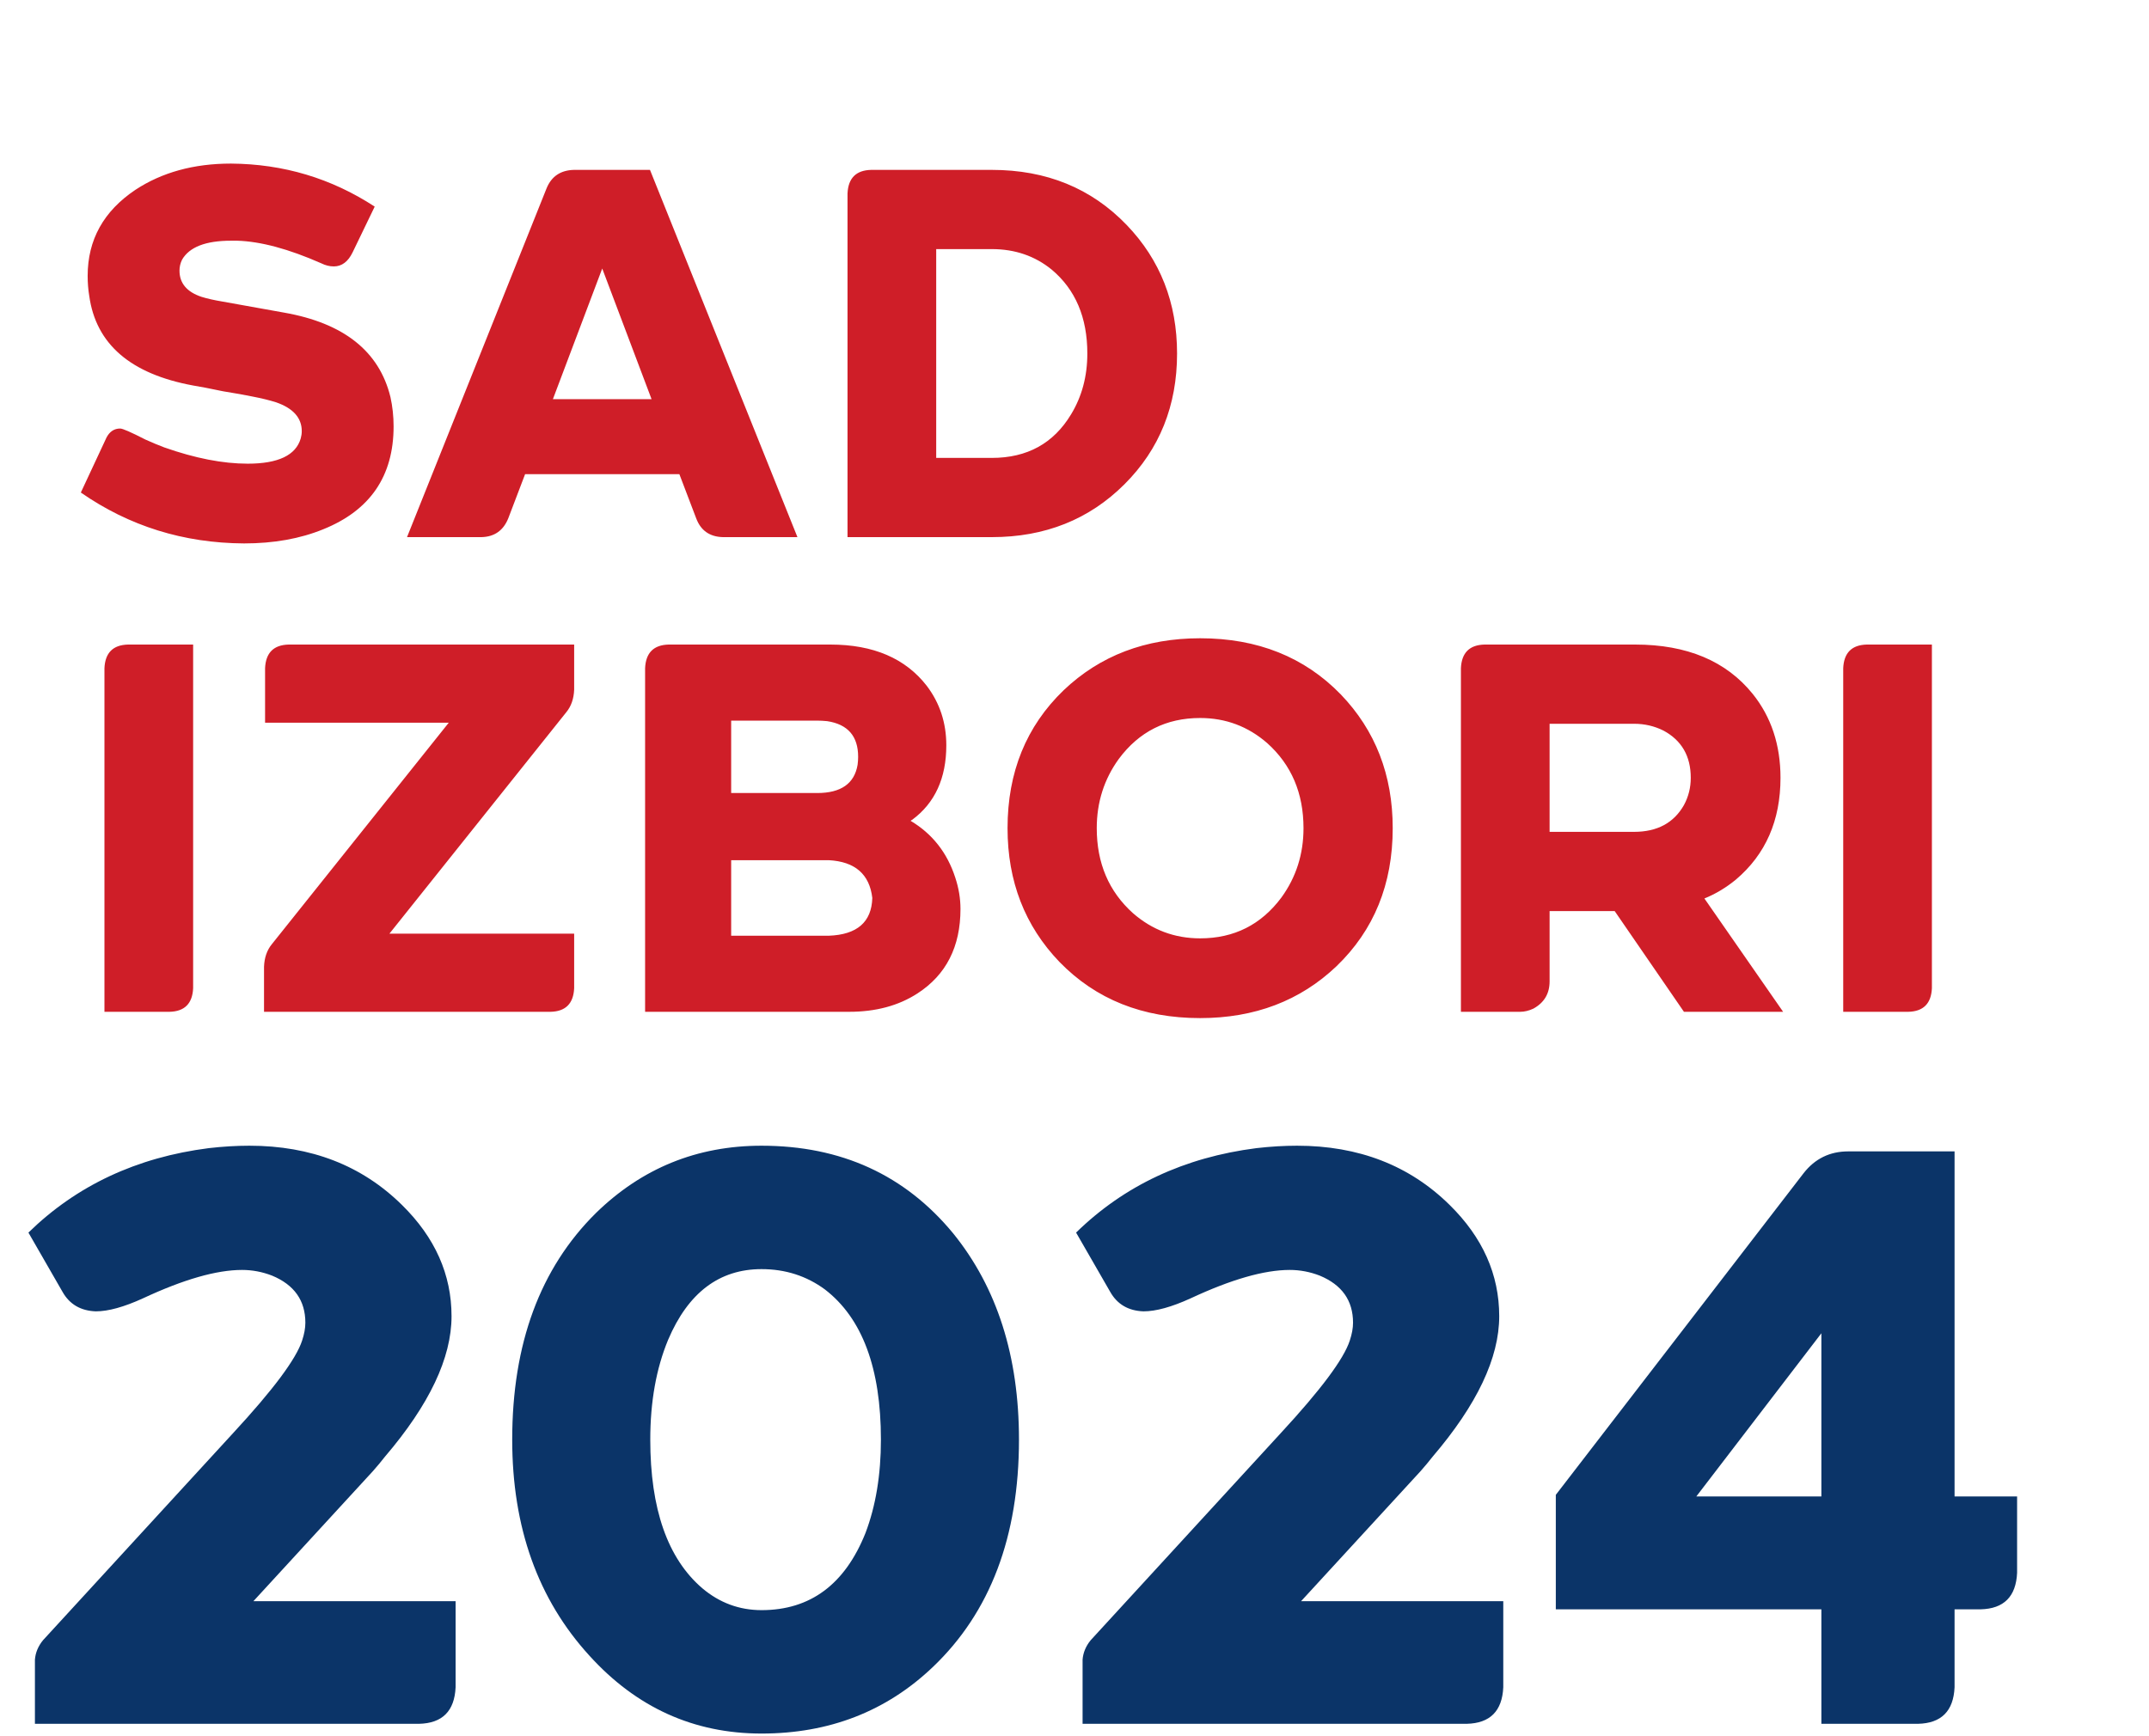
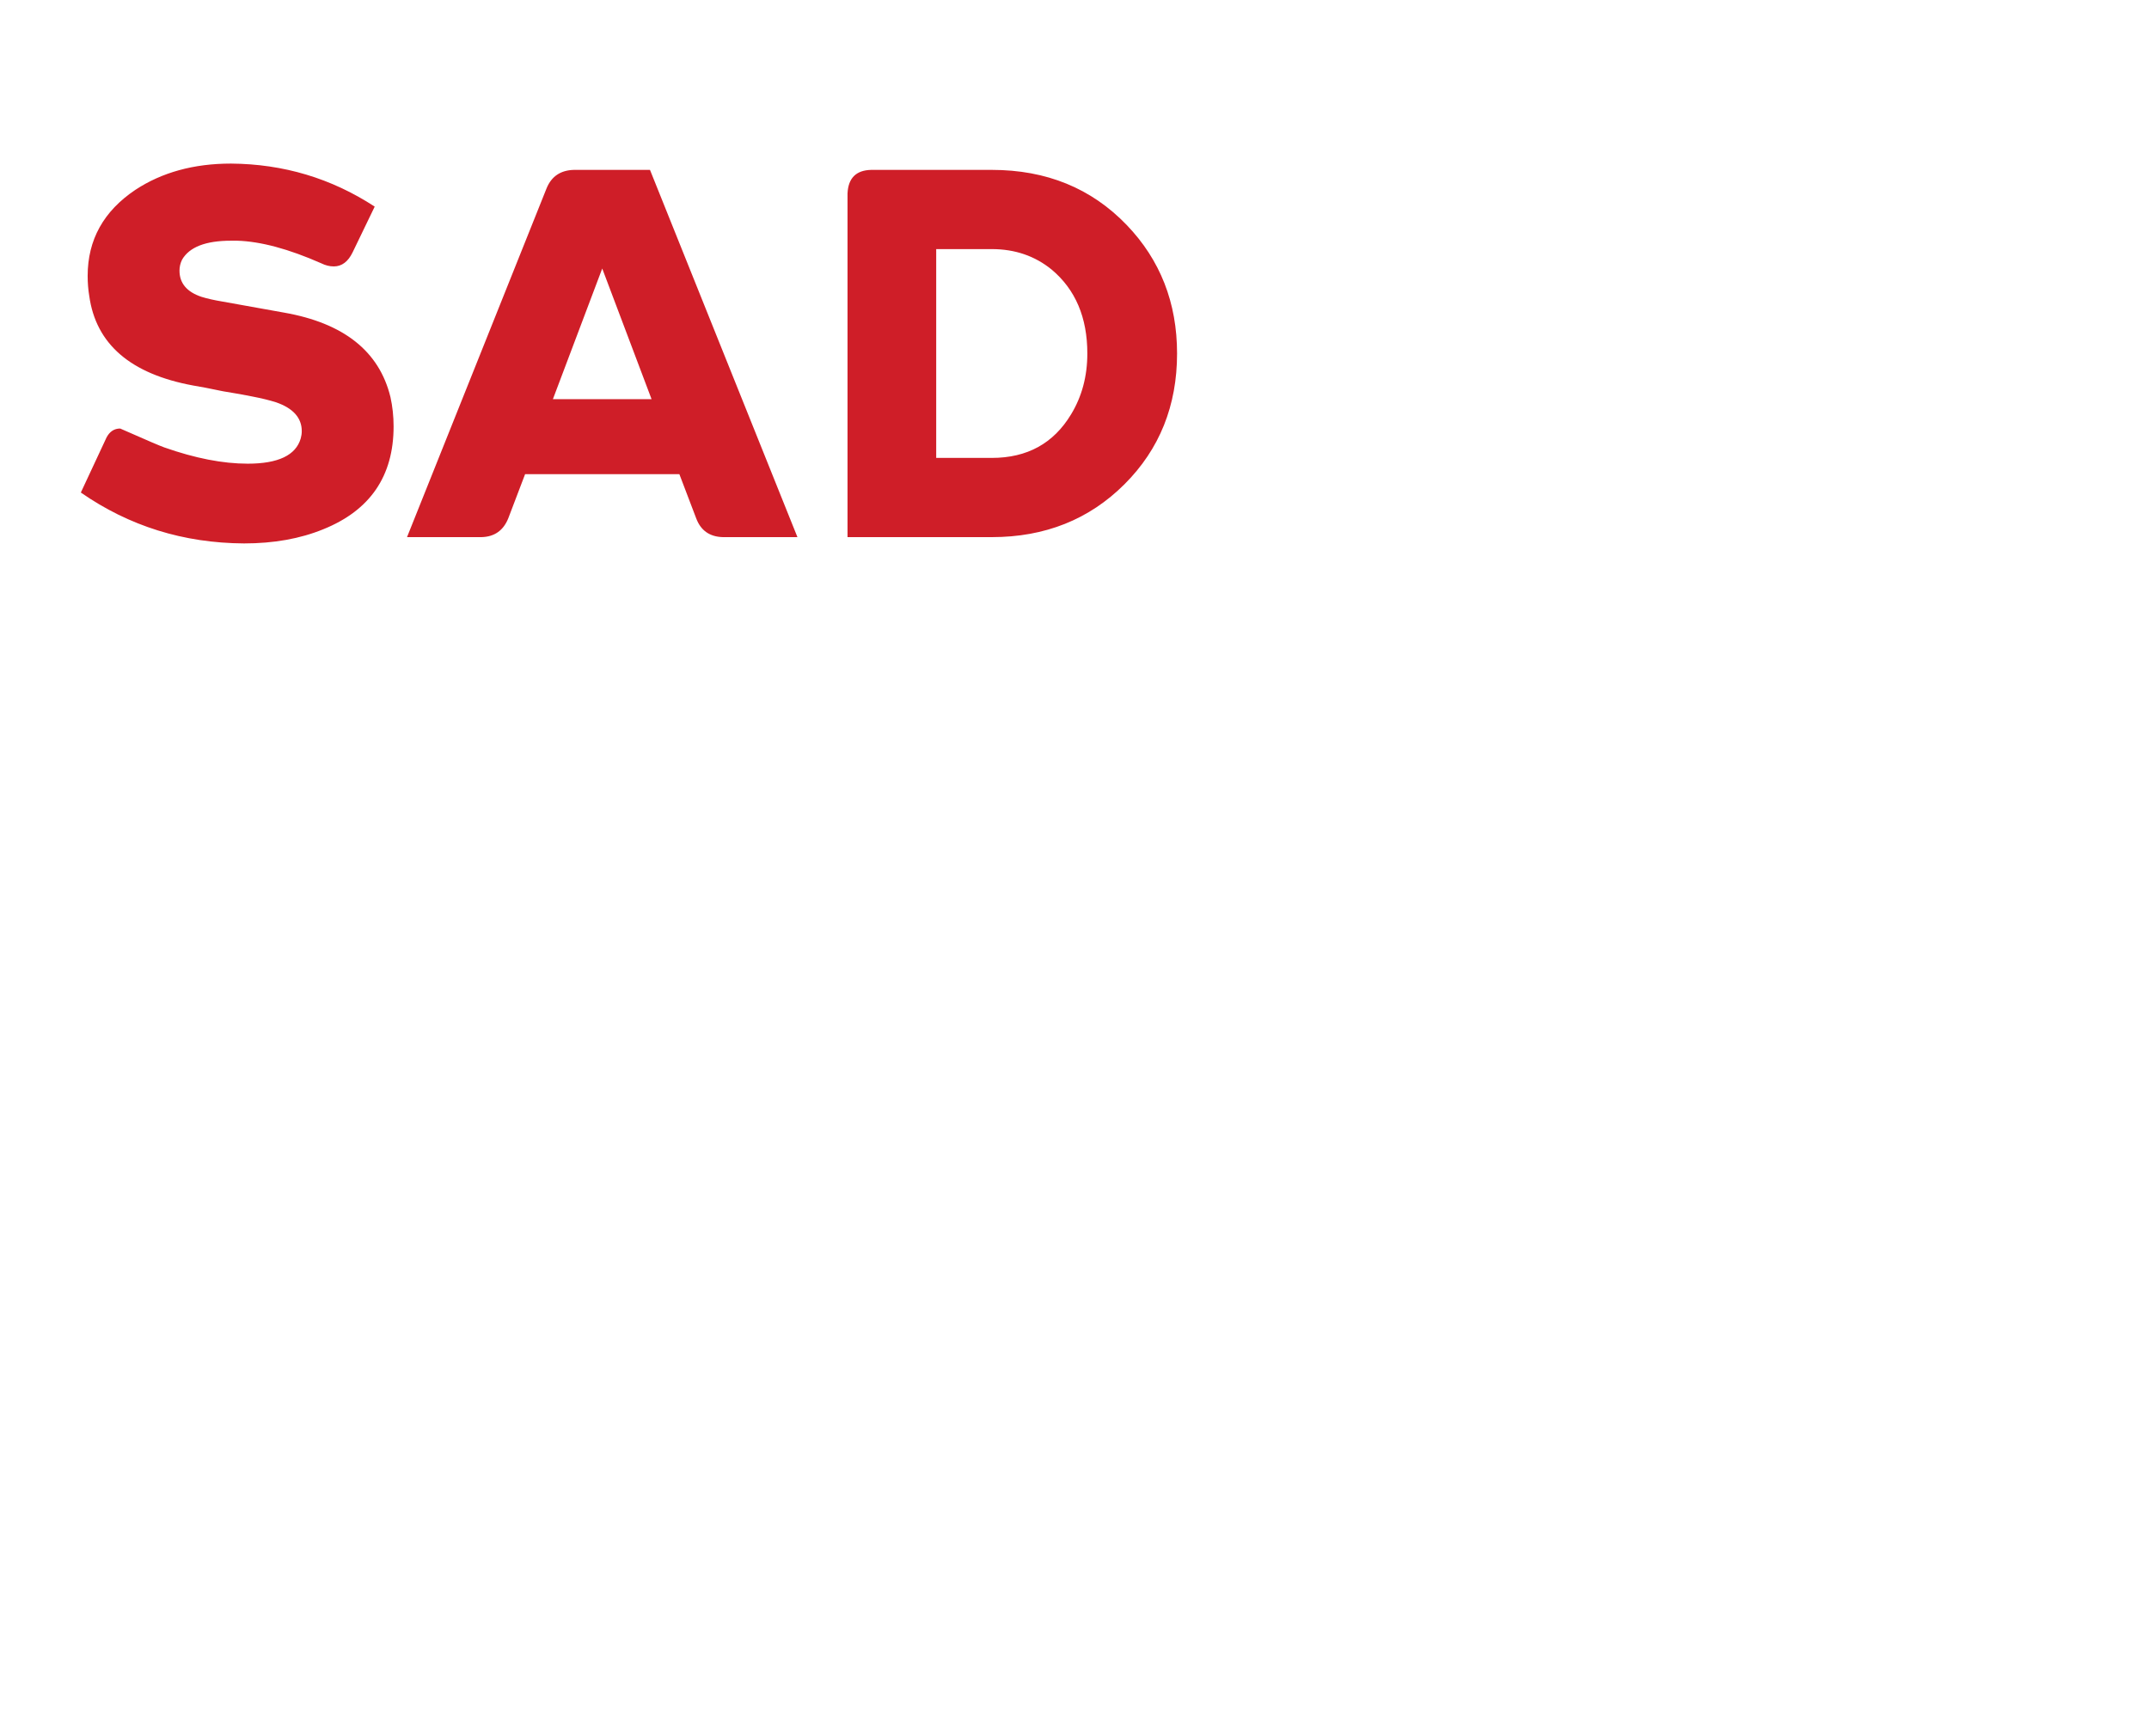
<svg xmlns="http://www.w3.org/2000/svg" width="172" height="139" viewBox="0 0 172 139" fill="none">
-   <path d="M13.568 81H8.36V53.49C8.416 52.258 9.046 51.628 10.25 51.6H15.458V79.11C15.402 80.342 14.772 80.972 13.568 81ZM21.132 77.388C21.16 76.66 21.37 76.058 21.762 75.582L35.916 57.858H21.216V53.49C21.272 52.258 21.902 51.628 23.106 51.6H45.954V55.212C45.926 55.94 45.716 56.542 45.324 57.018L31.17 74.742H45.954V79.11C45.898 80.342 45.268 80.972 44.064 81H21.132V77.388ZM67.969 81H51.632V53.49C51.688 52.258 52.318 51.628 53.522 51.6H66.457C69.901 51.6 72.478 52.706 74.186 54.918C75.222 56.29 75.74 57.872 75.74 59.664C75.74 62.296 74.829 64.284 73.01 65.628C72.954 65.656 72.912 65.684 72.883 65.712C74.62 66.748 75.809 68.26 76.454 70.248C76.734 71.088 76.874 71.928 76.874 72.768C76.874 75.792 75.725 78.046 73.43 79.53C71.918 80.51 70.097 81 67.969 81ZM58.52 74.91H66.332C68.6 74.826 69.761 73.818 69.817 71.886C69.594 69.982 68.431 68.974 66.332 68.862H58.52V74.91ZM58.52 63.486H65.407C67.311 63.486 68.389 62.73 68.641 61.218C68.669 60.994 68.683 60.784 68.683 60.588C68.683 58.936 67.858 57.984 66.206 57.732C65.925 57.704 65.659 57.69 65.407 57.69H58.52V63.486ZM80.641 66.3C80.641 61.82 82.139 58.138 85.135 55.254C88.047 52.482 91.687 51.096 96.055 51.096C100.647 51.096 104.399 52.594 107.311 55.59C110.083 58.474 111.469 62.044 111.469 66.3C111.469 70.78 109.971 74.462 106.975 77.346C104.063 80.118 100.423 81.504 96.055 81.504C91.463 81.504 87.711 80.006 84.799 77.01C82.027 74.126 80.641 70.556 80.641 66.3ZM87.781 66.3C87.781 69.1 88.747 71.368 90.679 73.104C92.219 74.448 94.011 75.12 96.055 75.12C98.771 75.12 100.941 74.028 102.565 71.844C103.741 70.22 104.329 68.372 104.329 66.3C104.329 63.5 103.363 61.232 101.431 59.496C99.891 58.152 98.099 57.48 96.055 57.48C93.339 57.48 91.169 58.572 89.545 60.756C88.369 62.38 87.781 64.228 87.781 66.3ZM121.674 81H116.928V53.49C116.984 52.258 117.614 51.628 118.818 51.6H130.872C135.016 51.6 138.152 52.916 140.28 55.548C141.764 57.396 142.506 59.636 142.506 62.268C142.506 65.684 141.316 68.4 138.936 70.416C138.152 71.06 137.312 71.564 136.416 71.928L142.716 81H134.778L129.234 72.936H124.026V78.564C124.026 79.544 123.592 80.272 122.724 80.748C122.36 80.916 122.01 81 121.674 81ZM124.026 66.594H130.788C132.636 66.594 133.966 65.88 134.778 64.452C135.142 63.78 135.324 63.052 135.324 62.268C135.324 60.532 134.596 59.272 133.14 58.488C132.412 58.124 131.628 57.942 130.788 57.942H124.026V66.594ZM152.734 81H147.526V53.49C147.582 52.258 148.212 51.628 149.416 51.6H154.624V79.11C154.568 80.342 153.938 80.972 152.734 81Z" fill="#CF1E28" />
-   <path d="M33.54 138H2.795V132.865C2.838 132.302 3.055 131.782 3.445 131.305L18.655 114.73C21.862 111.263 23.703 108.793 24.18 107.32C24.353 106.8 24.44 106.323 24.44 105.89C24.44 104.113 23.552 102.857 21.775 102.12C20.995 101.817 20.193 101.665 19.37 101.665C17.333 101.665 14.69 102.423 11.44 103.94C9.923 104.633 8.667 104.98 7.67 104.98C6.457 104.937 5.568 104.417 5.005 103.42L2.275 98.675C6.132 94.905 10.942 92.652 16.705 91.915C17.832 91.785 18.915 91.72 19.955 91.72C24.895 91.72 28.968 93.302 32.175 96.465C34.818 99.065 36.14 102.033 36.14 105.37C36.14 108.707 34.363 112.455 30.81 116.615C30.507 117.005 30.182 117.395 29.835 117.785L20.28 128.185H36.465V135.075C36.378 136.982 35.403 137.957 33.54 138ZM40.996 115.25C40.996 107.58 43.227 101.535 47.691 97.115C51.374 93.518 55.794 91.72 60.951 91.72C67.321 91.72 72.434 94.06 76.291 98.74C79.801 103.073 81.556 108.577 81.556 115.25C81.556 123.007 79.259 129.073 74.666 133.45C70.939 137.003 66.367 138.78 60.951 138.78C55.534 138.78 50.941 136.7 47.171 132.54C43.054 128.033 40.996 122.27 40.996 115.25ZM52.046 115.25C52.046 120.797 53.432 124.762 56.206 127.145C57.592 128.315 59.174 128.9 60.951 128.9C64.851 128.9 67.624 126.842 69.271 122.725C70.094 120.558 70.506 118.067 70.506 115.25C70.506 109.53 69.011 105.522 66.021 103.225C64.547 102.142 62.857 101.6 60.951 101.6C57.571 101.6 55.079 103.485 53.476 107.255C52.522 109.552 52.046 112.217 52.046 115.25ZM117.393 138H86.647V132.865C86.691 132.302 86.907 131.782 87.297 131.305L102.508 114.73C105.714 111.263 107.556 108.793 108.033 107.32C108.206 106.8 108.293 106.323 108.293 105.89C108.293 104.113 107.404 102.857 105.628 102.12C104.848 101.817 104.046 101.665 103.223 101.665C101.186 101.665 98.543 102.423 95.293 103.94C93.776 104.633 92.519 104.98 91.522 104.98C90.309 104.937 89.421 104.417 88.858 103.42L86.127 98.675C89.984 94.905 94.794 92.652 100.558 91.915C101.684 91.785 102.768 91.72 103.808 91.72C108.748 91.72 112.821 93.302 116.028 96.465C118.671 99.065 119.993 102.033 119.993 105.37C119.993 108.707 118.216 112.455 114.663 116.615C114.359 117.005 114.034 117.395 113.688 117.785L104.133 128.185H120.318V135.075C120.231 136.982 119.256 137.957 117.393 138ZM124.523 119.67L144.348 93.93C145.258 92.76 146.45 92.175 147.923 92.175H156.438V119.8H161.443V125.91C161.357 127.817 160.382 128.792 158.518 128.835H156.438V135.075C156.352 136.982 155.377 137.957 153.513 138H145.778V128.835H124.523V119.67ZM135.768 119.8H145.778V106.735L135.768 119.8Z" fill="#0B3468" />
-   <path d="M19.532 43.504C14.688 43.476 10.334 42.118 6.47 39.43L8.528 35.02C8.78 34.544 9.144 34.306 9.62 34.306C9.816 34.306 10.488 34.6 11.636 35.188C12.196 35.44 12.7 35.65 13.148 35.818C15.612 36.686 17.838 37.12 19.826 37.12C22.262 37.12 23.676 36.448 24.068 35.104C24.124 34.908 24.152 34.712 24.152 34.516C24.152 33.452 23.466 32.682 22.094 32.206C21.562 32.038 20.932 31.884 20.204 31.744C19.672 31.632 18.888 31.492 17.852 31.324C16.788 31.1 15.99 30.946 15.458 30.862C10.446 29.938 7.674 27.544 7.142 23.68C7.058 23.176 7.016 22.644 7.016 22.084C7.016 19.2 8.29 16.904 10.838 15.196C12.966 13.796 15.514 13.096 18.482 13.096C22.682 13.124 26.518 14.272 29.99 16.54L28.226 20.194C27.862 20.95 27.358 21.328 26.714 21.328C26.378 21.328 26.042 21.244 25.706 21.076C23.102 19.928 20.862 19.326 18.986 19.27C18.818 19.27 18.65 19.27 18.482 19.27C16.466 19.27 15.164 19.774 14.576 20.782C14.436 21.062 14.366 21.356 14.366 21.664C14.366 22.672 14.954 23.372 16.13 23.764C16.578 23.904 17.138 24.03 17.81 24.142L22.724 25.024C27.512 25.864 30.354 28.118 31.25 31.786C31.418 32.542 31.502 33.326 31.502 34.138C31.502 38.114 29.626 40.858 25.874 42.37C24.026 43.126 21.912 43.504 19.532 43.504ZM38.541 43H32.577L43.749 15.07C44.141 14.118 44.869 13.628 45.933 13.6H52.023L63.825 43H57.861C56.797 42.972 56.083 42.468 55.719 41.488L54.375 37.96H42.027L40.683 41.488C40.291 42.468 39.577 42.972 38.541 43ZM48.201 21.496L44.253 31.954H52.149L48.201 21.496ZM79.383 43H67.833V15.49C67.889 14.258 68.519 13.628 69.723 13.6H79.383C83.751 13.6 87.349 15.07 90.177 18.01C92.865 20.81 94.209 24.24 94.209 28.3C94.209 32.472 92.809 35.958 90.009 38.758C87.181 41.586 83.639 43 79.383 43ZM74.931 19.942V36.658H79.383C82.211 36.658 84.325 35.496 85.725 33.172C86.593 31.744 87.027 30.12 87.027 28.3C87.027 25.416 86.075 23.176 84.171 21.58C82.827 20.488 81.231 19.942 79.383 19.942H74.931Z" fill="#CF1E28" />
+   <path d="M19.532 43.504C14.688 43.476 10.334 42.118 6.47 39.43L8.528 35.02C8.78 34.544 9.144 34.306 9.62 34.306C12.196 35.44 12.7 35.65 13.148 35.818C15.612 36.686 17.838 37.12 19.826 37.12C22.262 37.12 23.676 36.448 24.068 35.104C24.124 34.908 24.152 34.712 24.152 34.516C24.152 33.452 23.466 32.682 22.094 32.206C21.562 32.038 20.932 31.884 20.204 31.744C19.672 31.632 18.888 31.492 17.852 31.324C16.788 31.1 15.99 30.946 15.458 30.862C10.446 29.938 7.674 27.544 7.142 23.68C7.058 23.176 7.016 22.644 7.016 22.084C7.016 19.2 8.29 16.904 10.838 15.196C12.966 13.796 15.514 13.096 18.482 13.096C22.682 13.124 26.518 14.272 29.99 16.54L28.226 20.194C27.862 20.95 27.358 21.328 26.714 21.328C26.378 21.328 26.042 21.244 25.706 21.076C23.102 19.928 20.862 19.326 18.986 19.27C18.818 19.27 18.65 19.27 18.482 19.27C16.466 19.27 15.164 19.774 14.576 20.782C14.436 21.062 14.366 21.356 14.366 21.664C14.366 22.672 14.954 23.372 16.13 23.764C16.578 23.904 17.138 24.03 17.81 24.142L22.724 25.024C27.512 25.864 30.354 28.118 31.25 31.786C31.418 32.542 31.502 33.326 31.502 34.138C31.502 38.114 29.626 40.858 25.874 42.37C24.026 43.126 21.912 43.504 19.532 43.504ZM38.541 43H32.577L43.749 15.07C44.141 14.118 44.869 13.628 45.933 13.6H52.023L63.825 43H57.861C56.797 42.972 56.083 42.468 55.719 41.488L54.375 37.96H42.027L40.683 41.488C40.291 42.468 39.577 42.972 38.541 43ZM48.201 21.496L44.253 31.954H52.149L48.201 21.496ZM79.383 43H67.833V15.49C67.889 14.258 68.519 13.628 69.723 13.6H79.383C83.751 13.6 87.349 15.07 90.177 18.01C92.865 20.81 94.209 24.24 94.209 28.3C94.209 32.472 92.809 35.958 90.009 38.758C87.181 41.586 83.639 43 79.383 43ZM74.931 19.942V36.658H79.383C82.211 36.658 84.325 35.496 85.725 33.172C86.593 31.744 87.027 30.12 87.027 28.3C87.027 25.416 86.075 23.176 84.171 21.58C82.827 20.488 81.231 19.942 79.383 19.942H74.931Z" fill="#CF1E28" />
</svg>